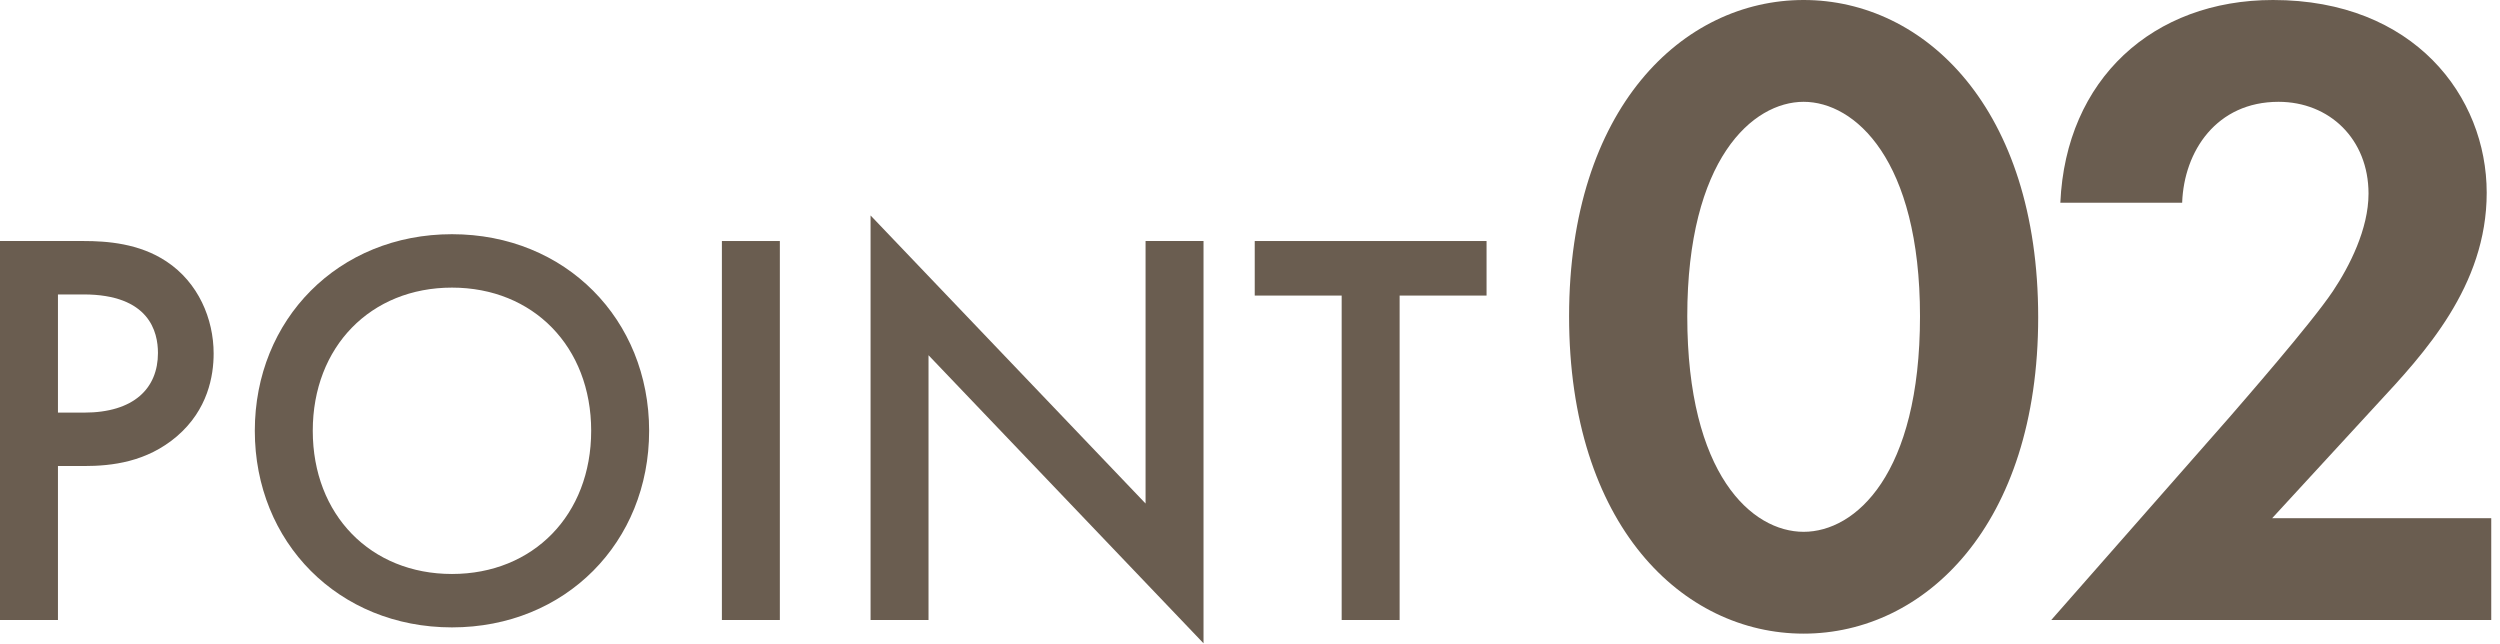
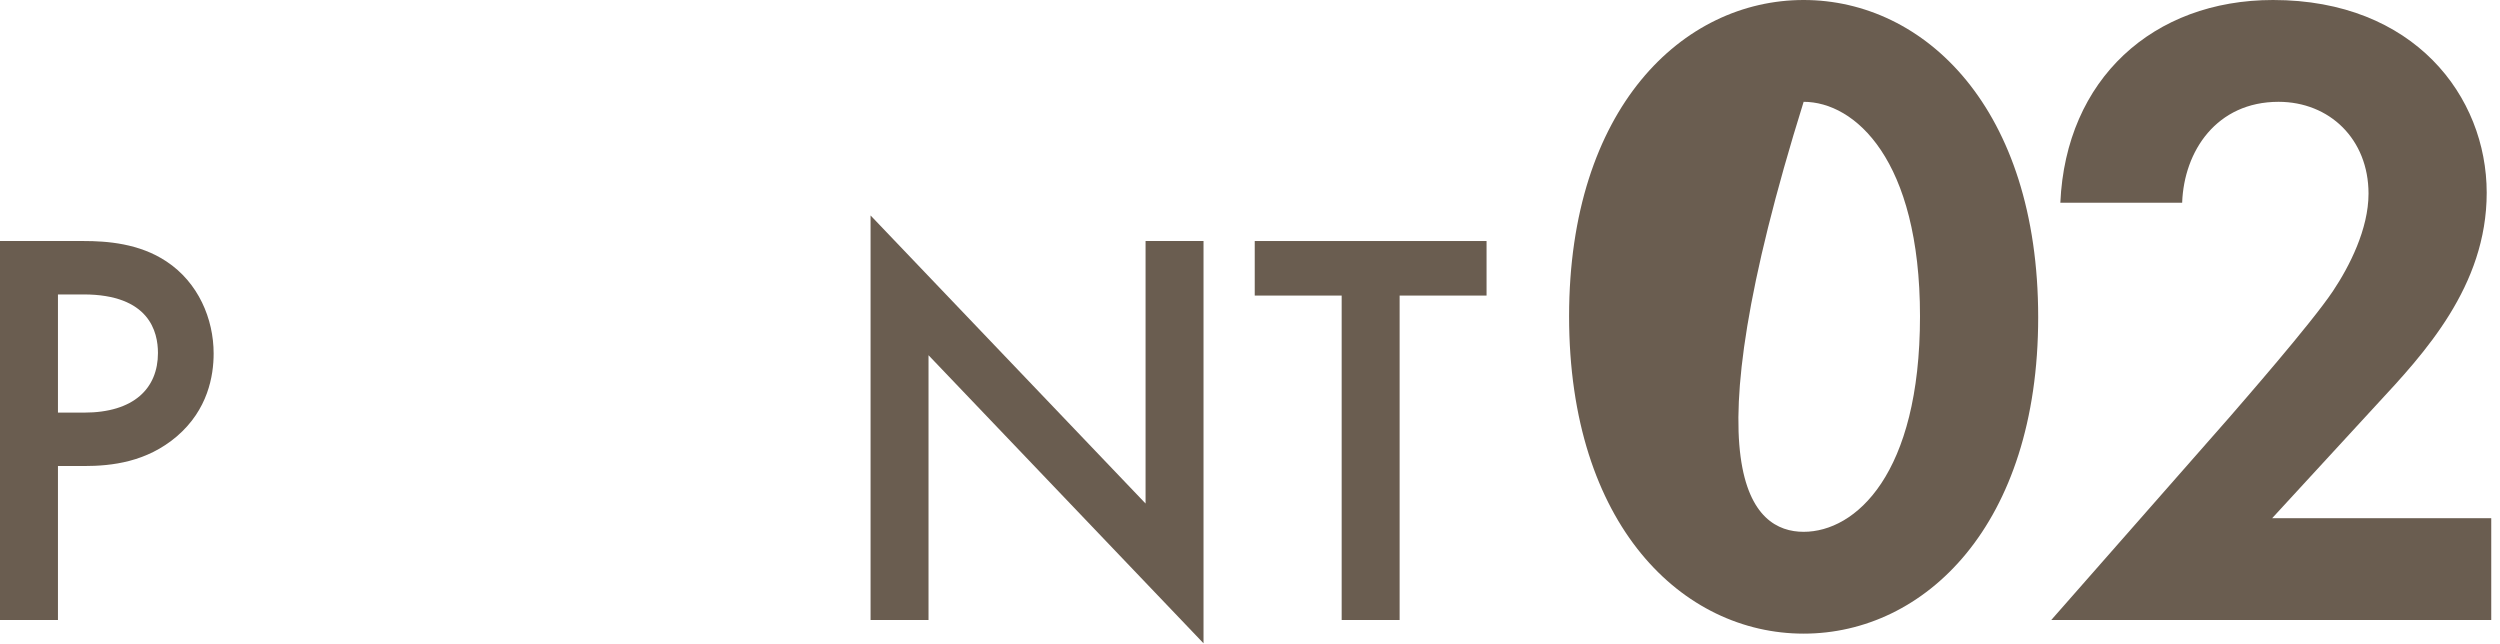
<svg xmlns="http://www.w3.org/2000/svg" width="66" height="17" viewBox="0 0 66 17" fill="none">
  <path d="M39.245 7.803H36.95V16.368H35.42V7.803H33.125V6.363H39.245V7.803Z" fill="#6A5D50" />
  <path d="M24.513 16.368H22.983V5.688L30.243 13.293V6.363H31.773V16.983L24.513 9.378V16.368Z" fill="#6A5D50" />
-   <path d="M19.058 6.363H20.588V16.368H19.058V6.363Z" fill="#6A5D50" />
-   <path d="M11.932 6.183C14.932 6.183 17.137 8.433 17.137 11.373C17.137 14.313 14.932 16.563 11.932 16.563C8.932 16.563 6.727 14.313 6.727 11.373C6.727 8.433 8.932 6.183 11.932 6.183ZM11.932 15.153C14.077 15.153 15.607 13.593 15.607 11.373C15.607 9.153 14.077 7.593 11.932 7.593C9.787 7.593 8.257 9.153 8.257 11.373C8.257 13.593 9.787 15.153 11.932 15.153Z" fill="#6A5D50" />
  <path d="M0 6.363H2.205C2.82 6.363 3.675 6.423 4.395 6.903C5.235 7.458 5.64 8.418 5.64 9.333C5.64 9.918 5.49 10.818 4.665 11.523C3.87 12.198 2.955 12.303 2.22 12.303H1.53V16.368H0V6.363ZM1.53 7.773V10.893H2.22C3.54 10.893 4.17 10.248 4.17 9.318C4.17 8.763 3.945 7.773 2.205 7.773H1.53Z" fill="#6A5D50" />
  <path d="M54.153 16.368L58.857 11.016C59.145 10.68 61.017 8.544 61.593 7.68C62.025 7.032 62.529 6.048 62.529 5.112C62.529 3.672 61.497 2.688 60.153 2.688C58.521 2.688 57.657 3.984 57.609 5.352H54.393C54.537 2.088 56.841 0 60.009 0C63.729 0 65.649 2.544 65.649 5.088C65.649 7.56 63.993 9.336 62.745 10.68L59.985 13.68H65.769V16.368H54.153Z" fill="#6A5D50" />
-   <path d="M47.616 16.728C44.424 16.728 41.424 13.872 41.424 8.352C41.424 2.856 44.424 0 47.616 0C50.808 0 53.808 2.856 53.808 8.376C53.808 13.872 50.808 16.728 47.616 16.728ZM47.616 2.688C46.272 2.688 44.544 4.2 44.544 8.352C44.544 12.528 46.248 14.04 47.616 14.04C48.984 14.04 50.688 12.528 50.688 8.352C50.688 4.2 48.96 2.688 47.616 2.688Z" fill="#6A5D50" />
+   <path d="M47.616 16.728C44.424 16.728 41.424 13.872 41.424 8.352C41.424 2.856 44.424 0 47.616 0C50.808 0 53.808 2.856 53.808 8.376C53.808 13.872 50.808 16.728 47.616 16.728ZM47.616 2.688C44.544 12.528 46.248 14.04 47.616 14.04C48.984 14.04 50.688 12.528 50.688 8.352C50.688 4.2 48.96 2.688 47.616 2.688Z" fill="#6A5D50" />
</svg>